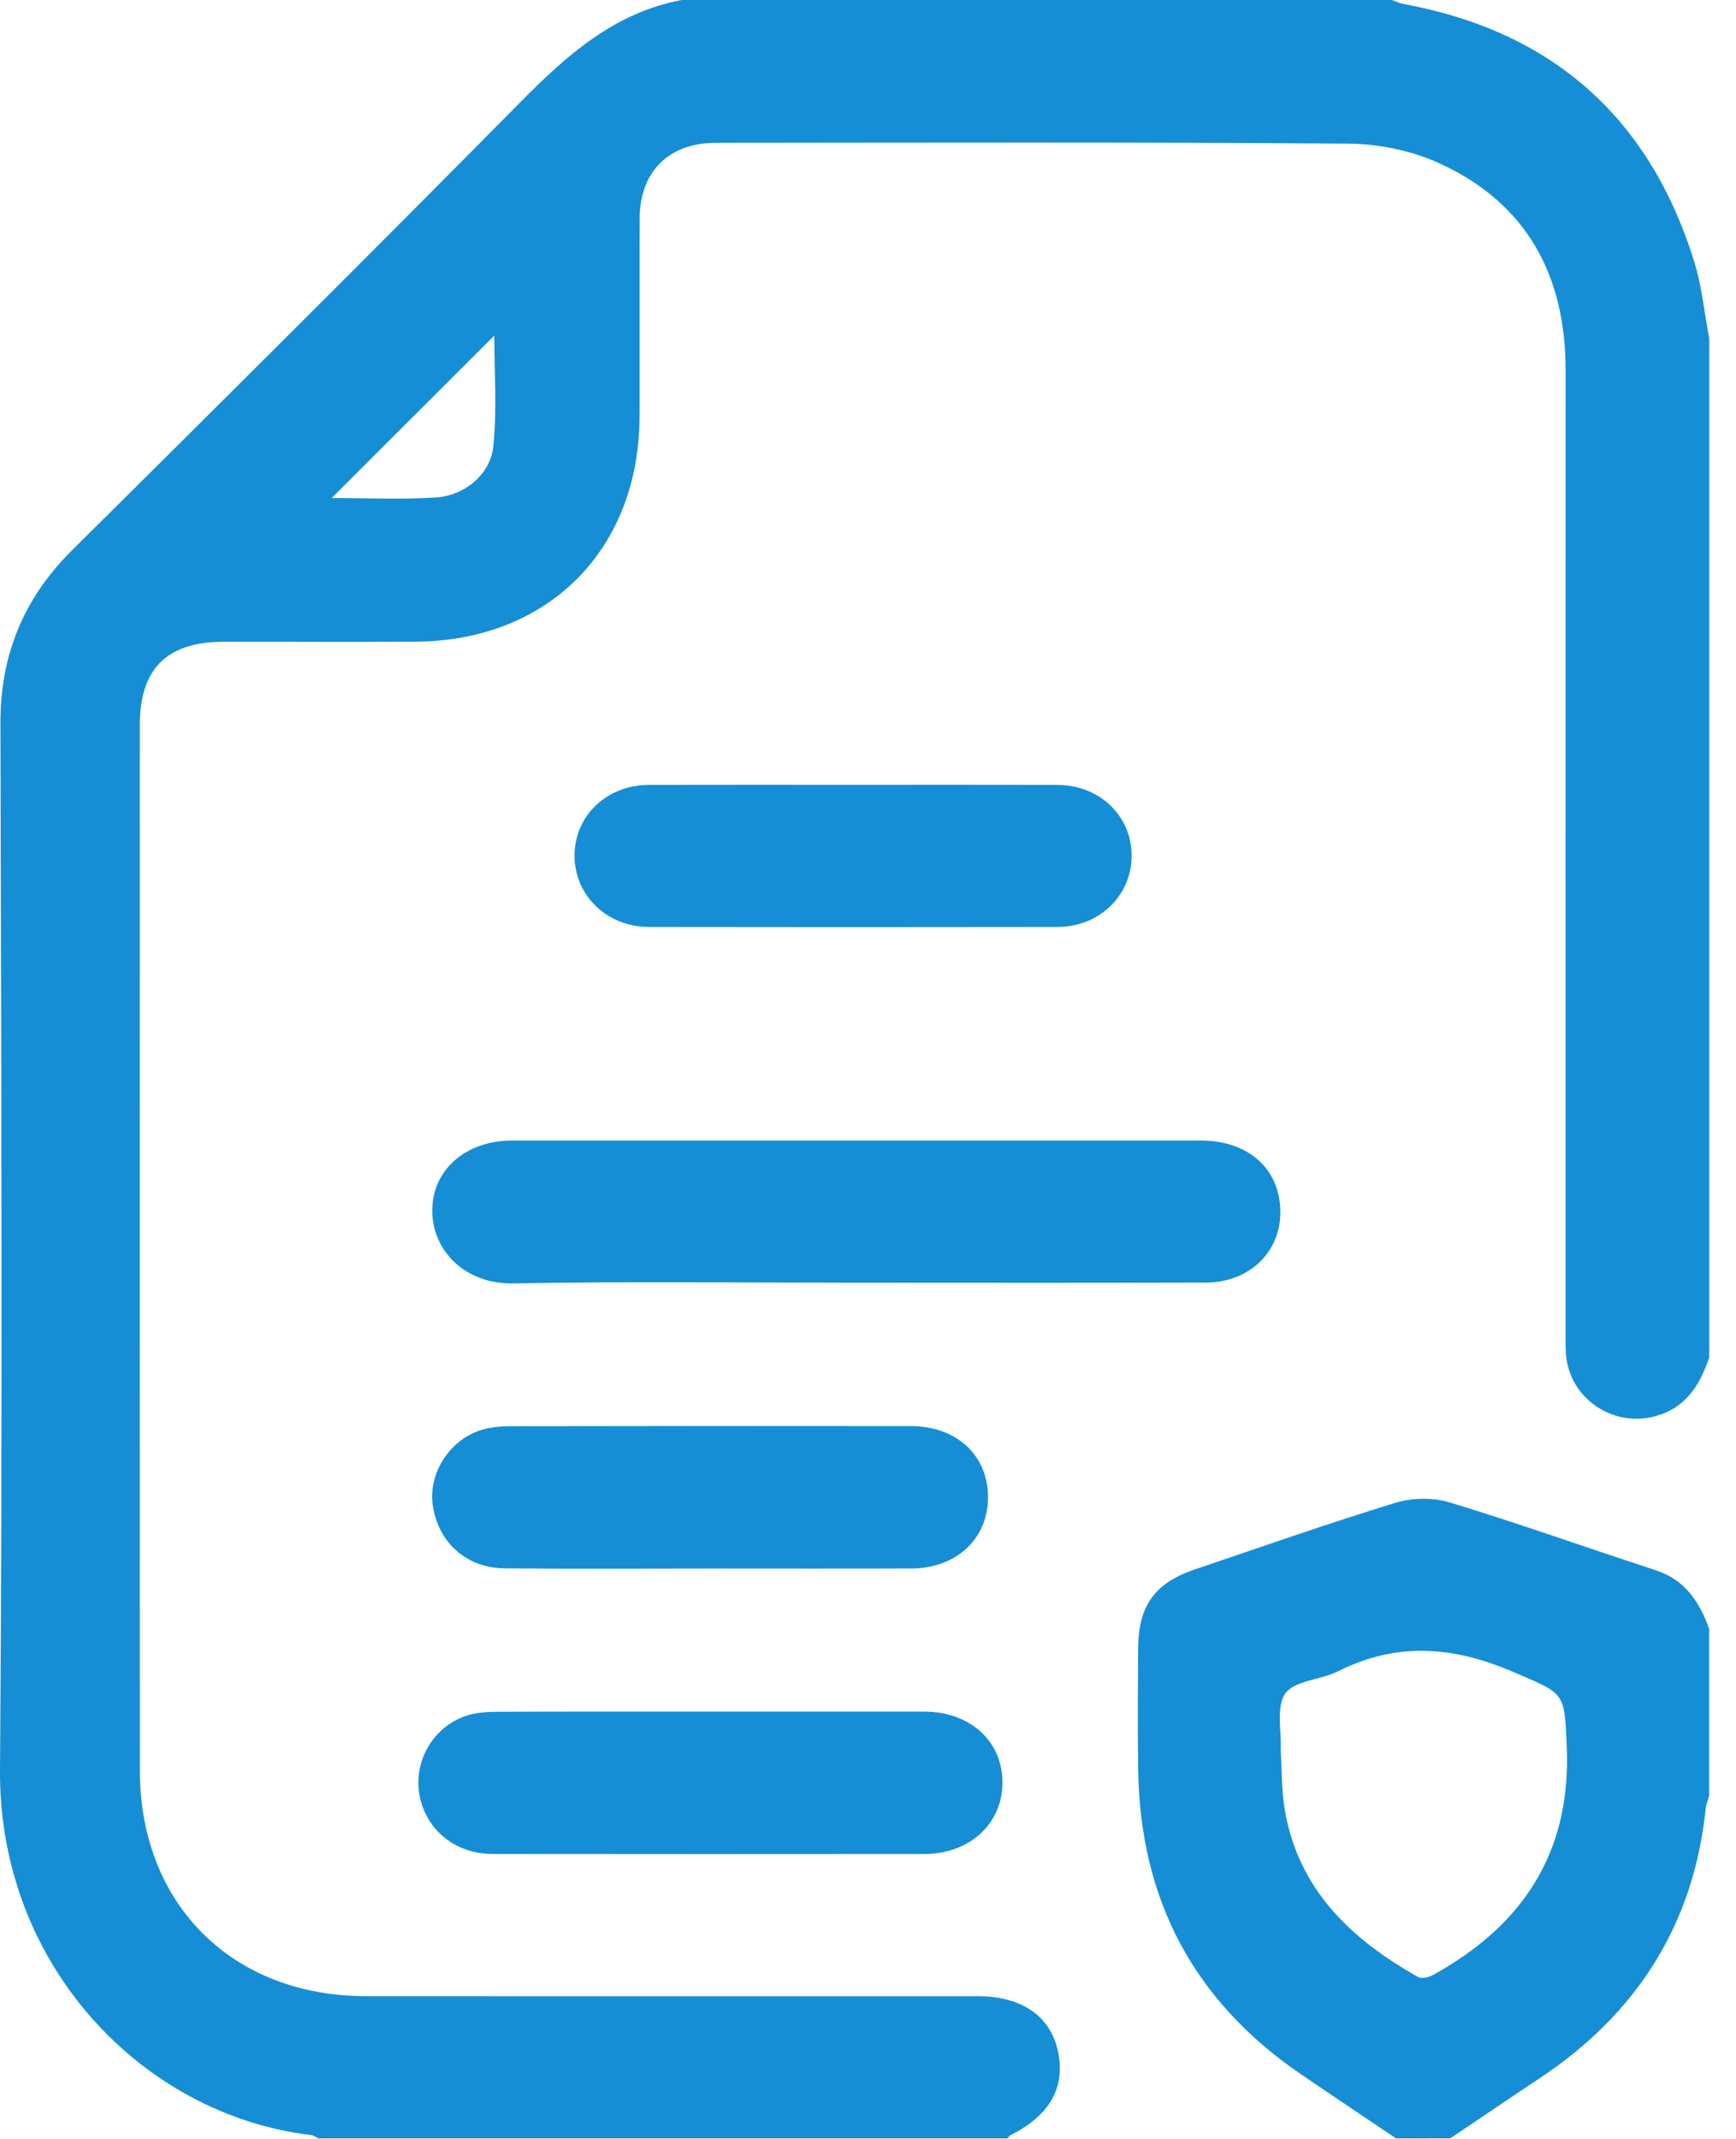
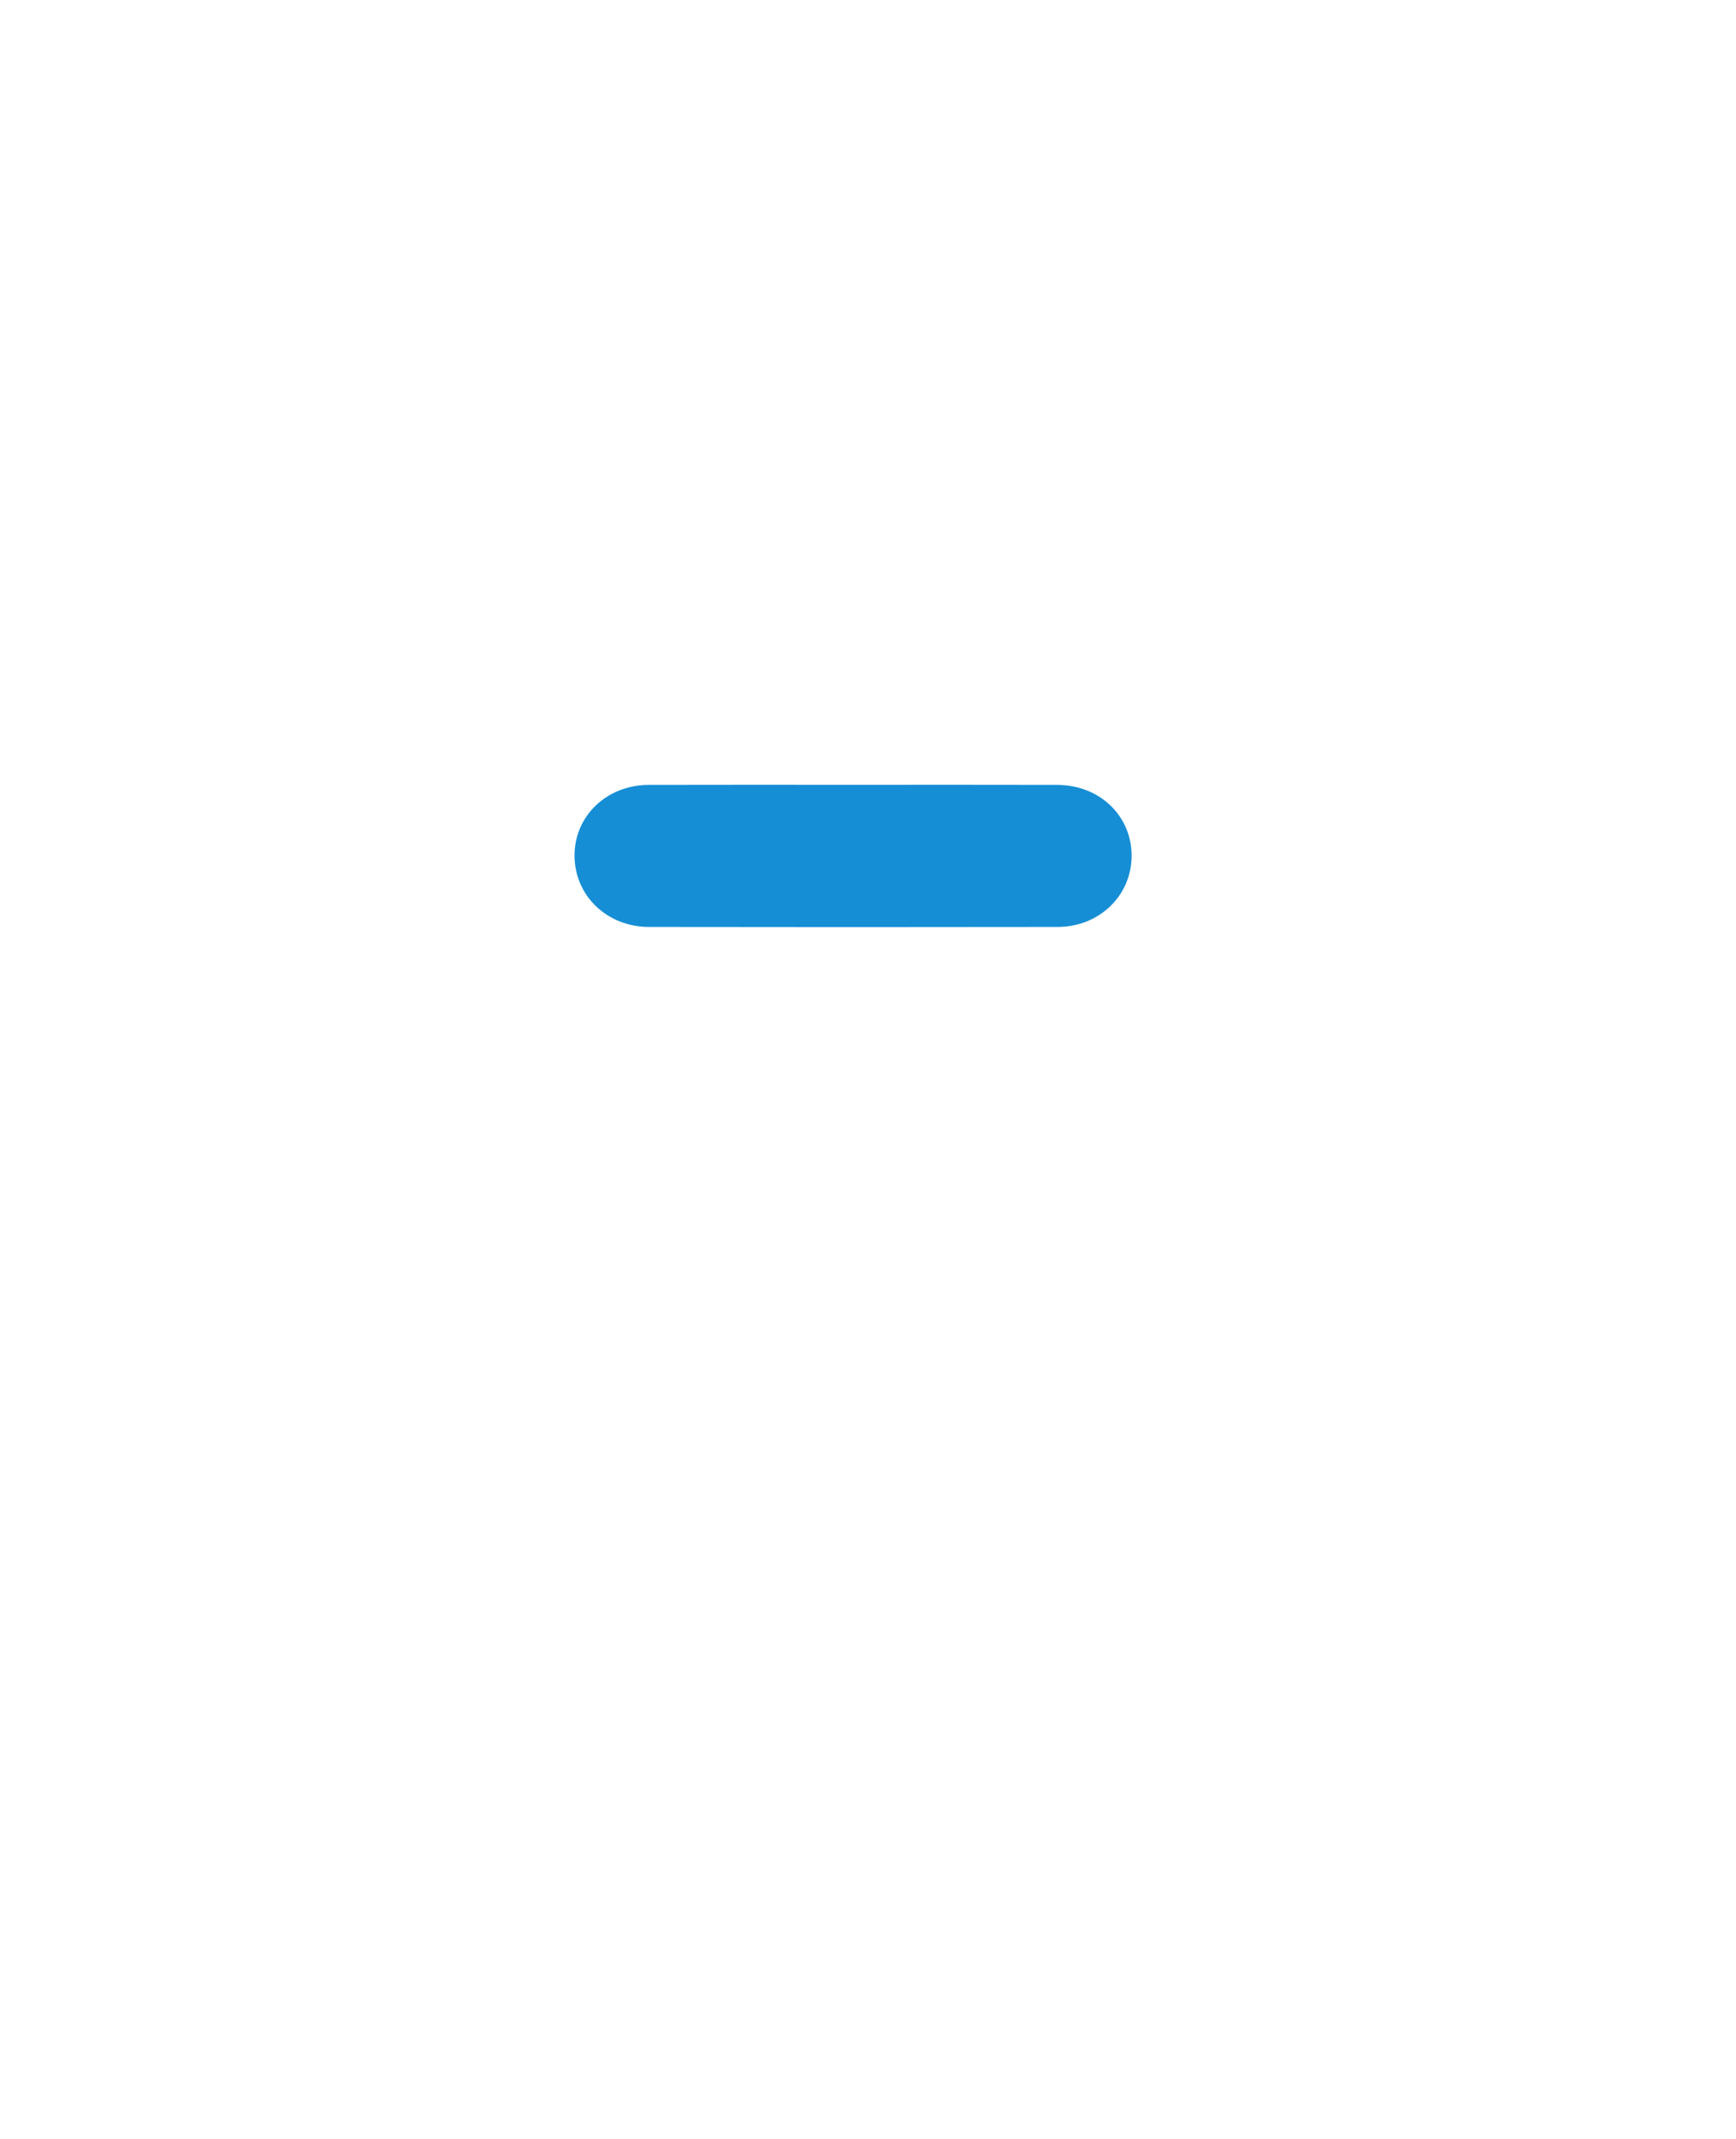
<svg xmlns="http://www.w3.org/2000/svg" width="56" height="69" viewBox="0 0 56 69" fill="none">
-   <path d="M55.136 43.782C54.83 44.691 54.364 45.439 53.344 45.693C52.009 46.026 50.656 45.105 50.52 43.736C50.493 43.469 50.503 43.198 50.503 42.929C50.502 32.602 50.5 22.276 50.504 11.949C50.505 8.882 49.247 6.548 46.418 5.261C45.528 4.856 44.474 4.641 43.494 4.633C36.691 4.58 29.889 4.602 23.086 4.607C21.573 4.609 20.642 5.537 20.634 7.036C20.625 9.169 20.636 11.301 20.63 13.434C20.621 17.721 17.688 20.673 13.404 20.697C11.339 20.709 9.274 20.697 7.209 20.7C5.388 20.703 4.511 21.569 4.511 23.371C4.509 34.618 4.505 45.866 4.512 57.113C4.515 61.419 7.489 64.382 11.803 64.385C18.381 64.389 24.957 64.386 31.535 64.386C32.95 64.386 33.875 65.016 34.124 66.149C34.383 67.323 33.867 68.235 32.586 68.873C32.551 68.891 32.531 68.938 32.502 68.972C25.093 68.972 17.684 68.972 10.275 68.972C10.195 68.935 10.119 68.876 10.037 68.865C4.564 68.214 -0.048 63.346 0 57.083C0.087 45.836 0.038 34.589 0.014 23.342C0.008 21.123 0.759 19.299 2.332 17.74C7.163 12.95 11.986 8.153 16.767 3.314C18.27 1.792 19.81 0.407 21.996 0C29.63 0 37.263 0 44.897 0C45.02 0.043 45.139 0.102 45.264 0.127C50.061 1.005 53.197 3.775 54.648 8.422C54.898 9.225 54.977 10.081 55.136 10.912C55.136 21.868 55.136 32.825 55.136 43.782ZM10.701 16.063C11.821 16.063 12.94 16.116 14.05 16.047C14.99 15.988 15.824 15.301 15.915 14.383C16.034 13.182 15.945 11.958 15.945 10.824C14.23 12.536 12.477 14.288 10.701 16.063Z" fill="#168ED5" />
-   <path d="M45.033 68.973C44.014 68.286 42.992 67.603 41.976 66.91C38.507 64.549 36.771 61.258 36.715 57.072C36.698 55.771 36.706 54.468 36.714 53.166C36.722 51.786 37.25 51.057 38.561 50.614C40.704 49.889 42.84 49.138 45.002 48.475C45.545 48.309 46.222 48.294 46.762 48.459C48.992 49.136 51.188 49.923 53.404 50.644C54.356 50.954 54.821 51.665 55.135 52.536C55.135 54.332 55.135 56.129 55.135 57.925C55.097 58.053 55.039 58.178 55.026 58.309C54.64 62.078 52.799 64.95 49.667 67.032C48.702 67.673 47.743 68.325 46.783 68.971C46.201 68.973 45.616 68.973 45.033 68.973ZM41.313 56.446C41.352 57.078 41.337 57.714 41.437 58.329C41.863 60.932 43.572 62.542 45.744 63.767C45.857 63.831 46.086 63.778 46.219 63.706C49.098 62.12 50.673 59.78 50.542 56.391C50.471 54.538 50.482 54.647 48.799 53.921C46.873 53.092 45.046 52.957 43.152 53.911C42.598 54.189 41.771 54.197 41.465 54.618C41.157 55.042 41.343 55.824 41.313 56.446Z" fill="#168ED5" />
-   <path d="M27.589 41.373C23.911 41.373 20.231 41.329 16.555 41.395C15.001 41.423 13.969 40.346 13.944 39.099C13.917 37.753 15.005 36.787 16.526 36.787C23.927 36.786 31.33 36.786 38.731 36.787C40.09 36.787 41.055 37.499 41.26 38.637C41.529 40.135 40.48 41.365 38.894 41.369C35.125 41.381 31.357 41.373 27.589 41.373Z" fill="#168ED5" />
-   <path d="M22.945 55.206C25.233 55.206 27.519 55.206 29.806 55.206C31.287 55.206 32.336 56.154 32.337 57.49C32.34 58.822 31.28 59.799 29.814 59.8C25.173 59.803 20.533 59.806 15.892 59.799C14.683 59.797 13.736 59.017 13.533 57.902C13.334 56.811 13.96 55.708 15.028 55.344C15.338 55.239 15.686 55.215 16.017 55.212C18.327 55.202 20.636 55.206 22.945 55.206Z" fill="#168ED5" />
-   <path d="M22.869 50.593C20.671 50.593 18.473 50.609 16.276 50.586C15.044 50.574 14.14 49.752 13.961 48.562C13.809 47.558 14.468 46.477 15.479 46.138C15.791 46.034 16.138 46.002 16.47 46.002C20.775 45.994 25.082 45.992 29.387 45.998C30.845 45.999 31.854 46.926 31.871 48.254C31.89 49.613 30.872 50.585 29.394 50.591C27.22 50.599 25.044 50.593 22.869 50.593Z" fill="#168ED5" />
  <path d="M27.513 25.315C29.71 25.315 31.907 25.311 34.103 25.317C35.468 25.319 36.5 26.307 36.504 27.595C36.507 28.878 35.469 29.897 34.115 29.898C29.721 29.905 25.328 29.905 20.934 29.898C19.577 29.895 18.539 28.889 18.533 27.605C18.528 26.322 19.567 25.321 20.923 25.317C23.119 25.311 25.316 25.315 27.513 25.315Z" fill="#168ED5" />
</svg>